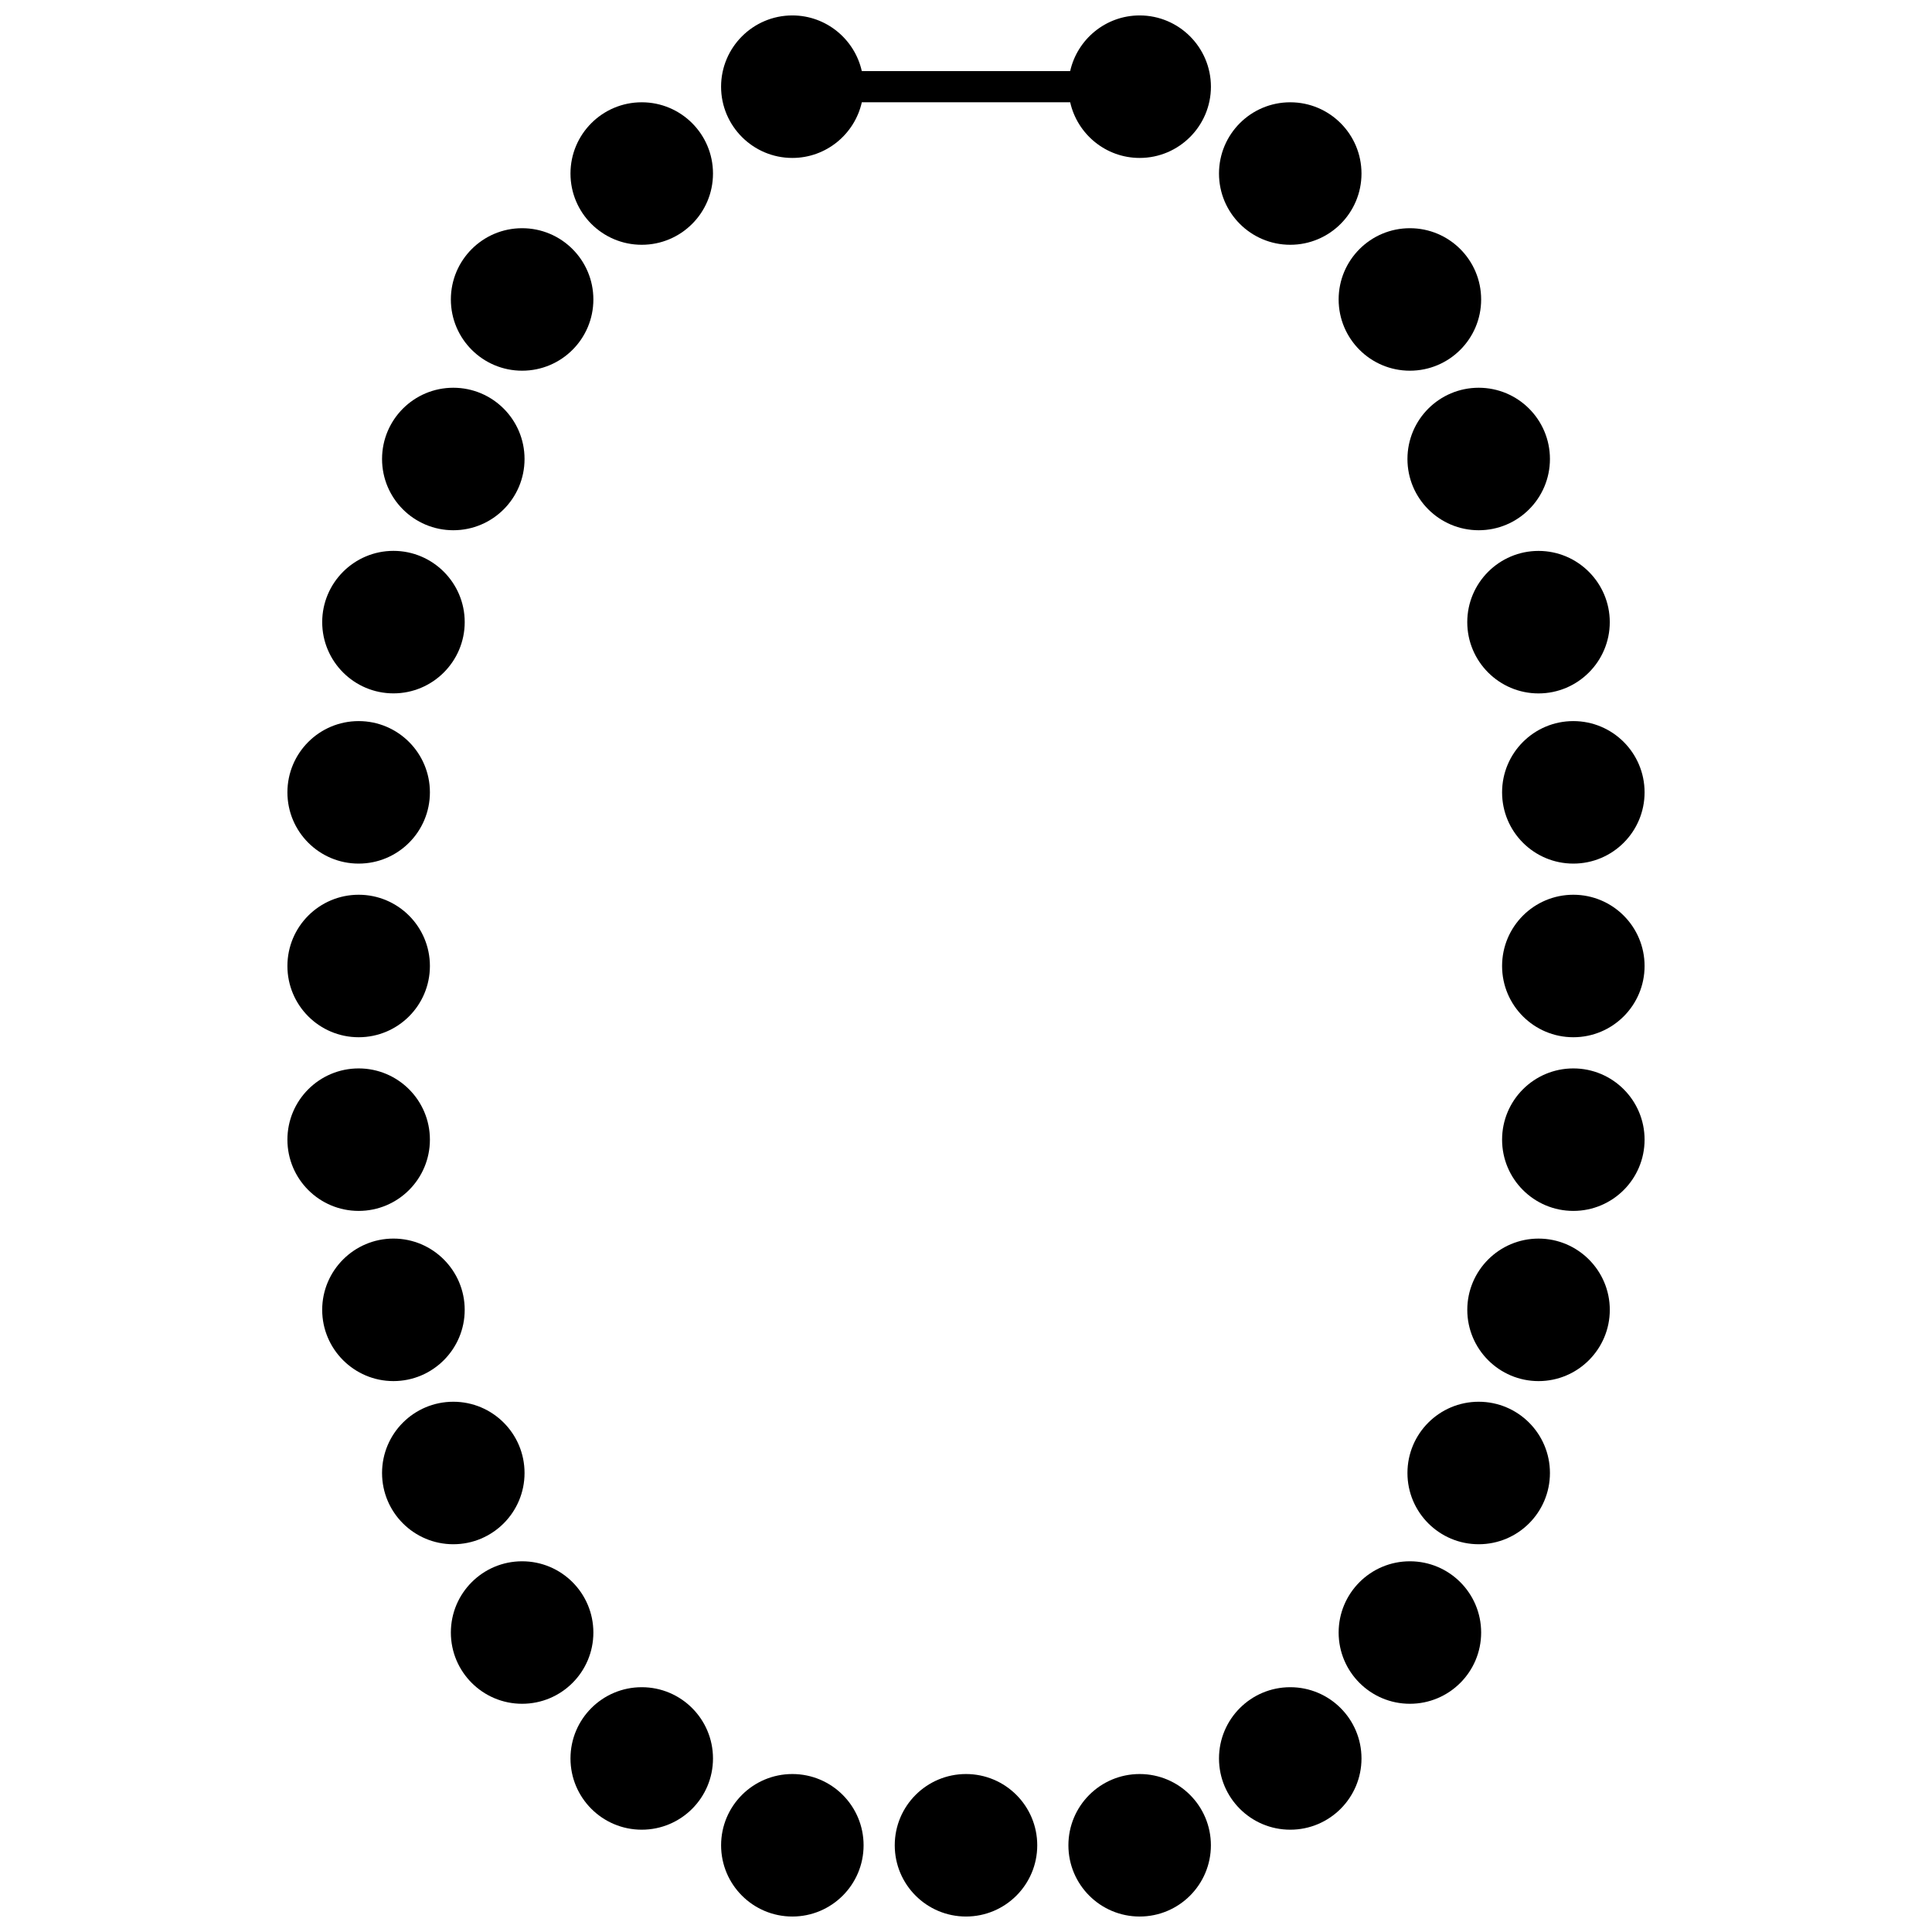
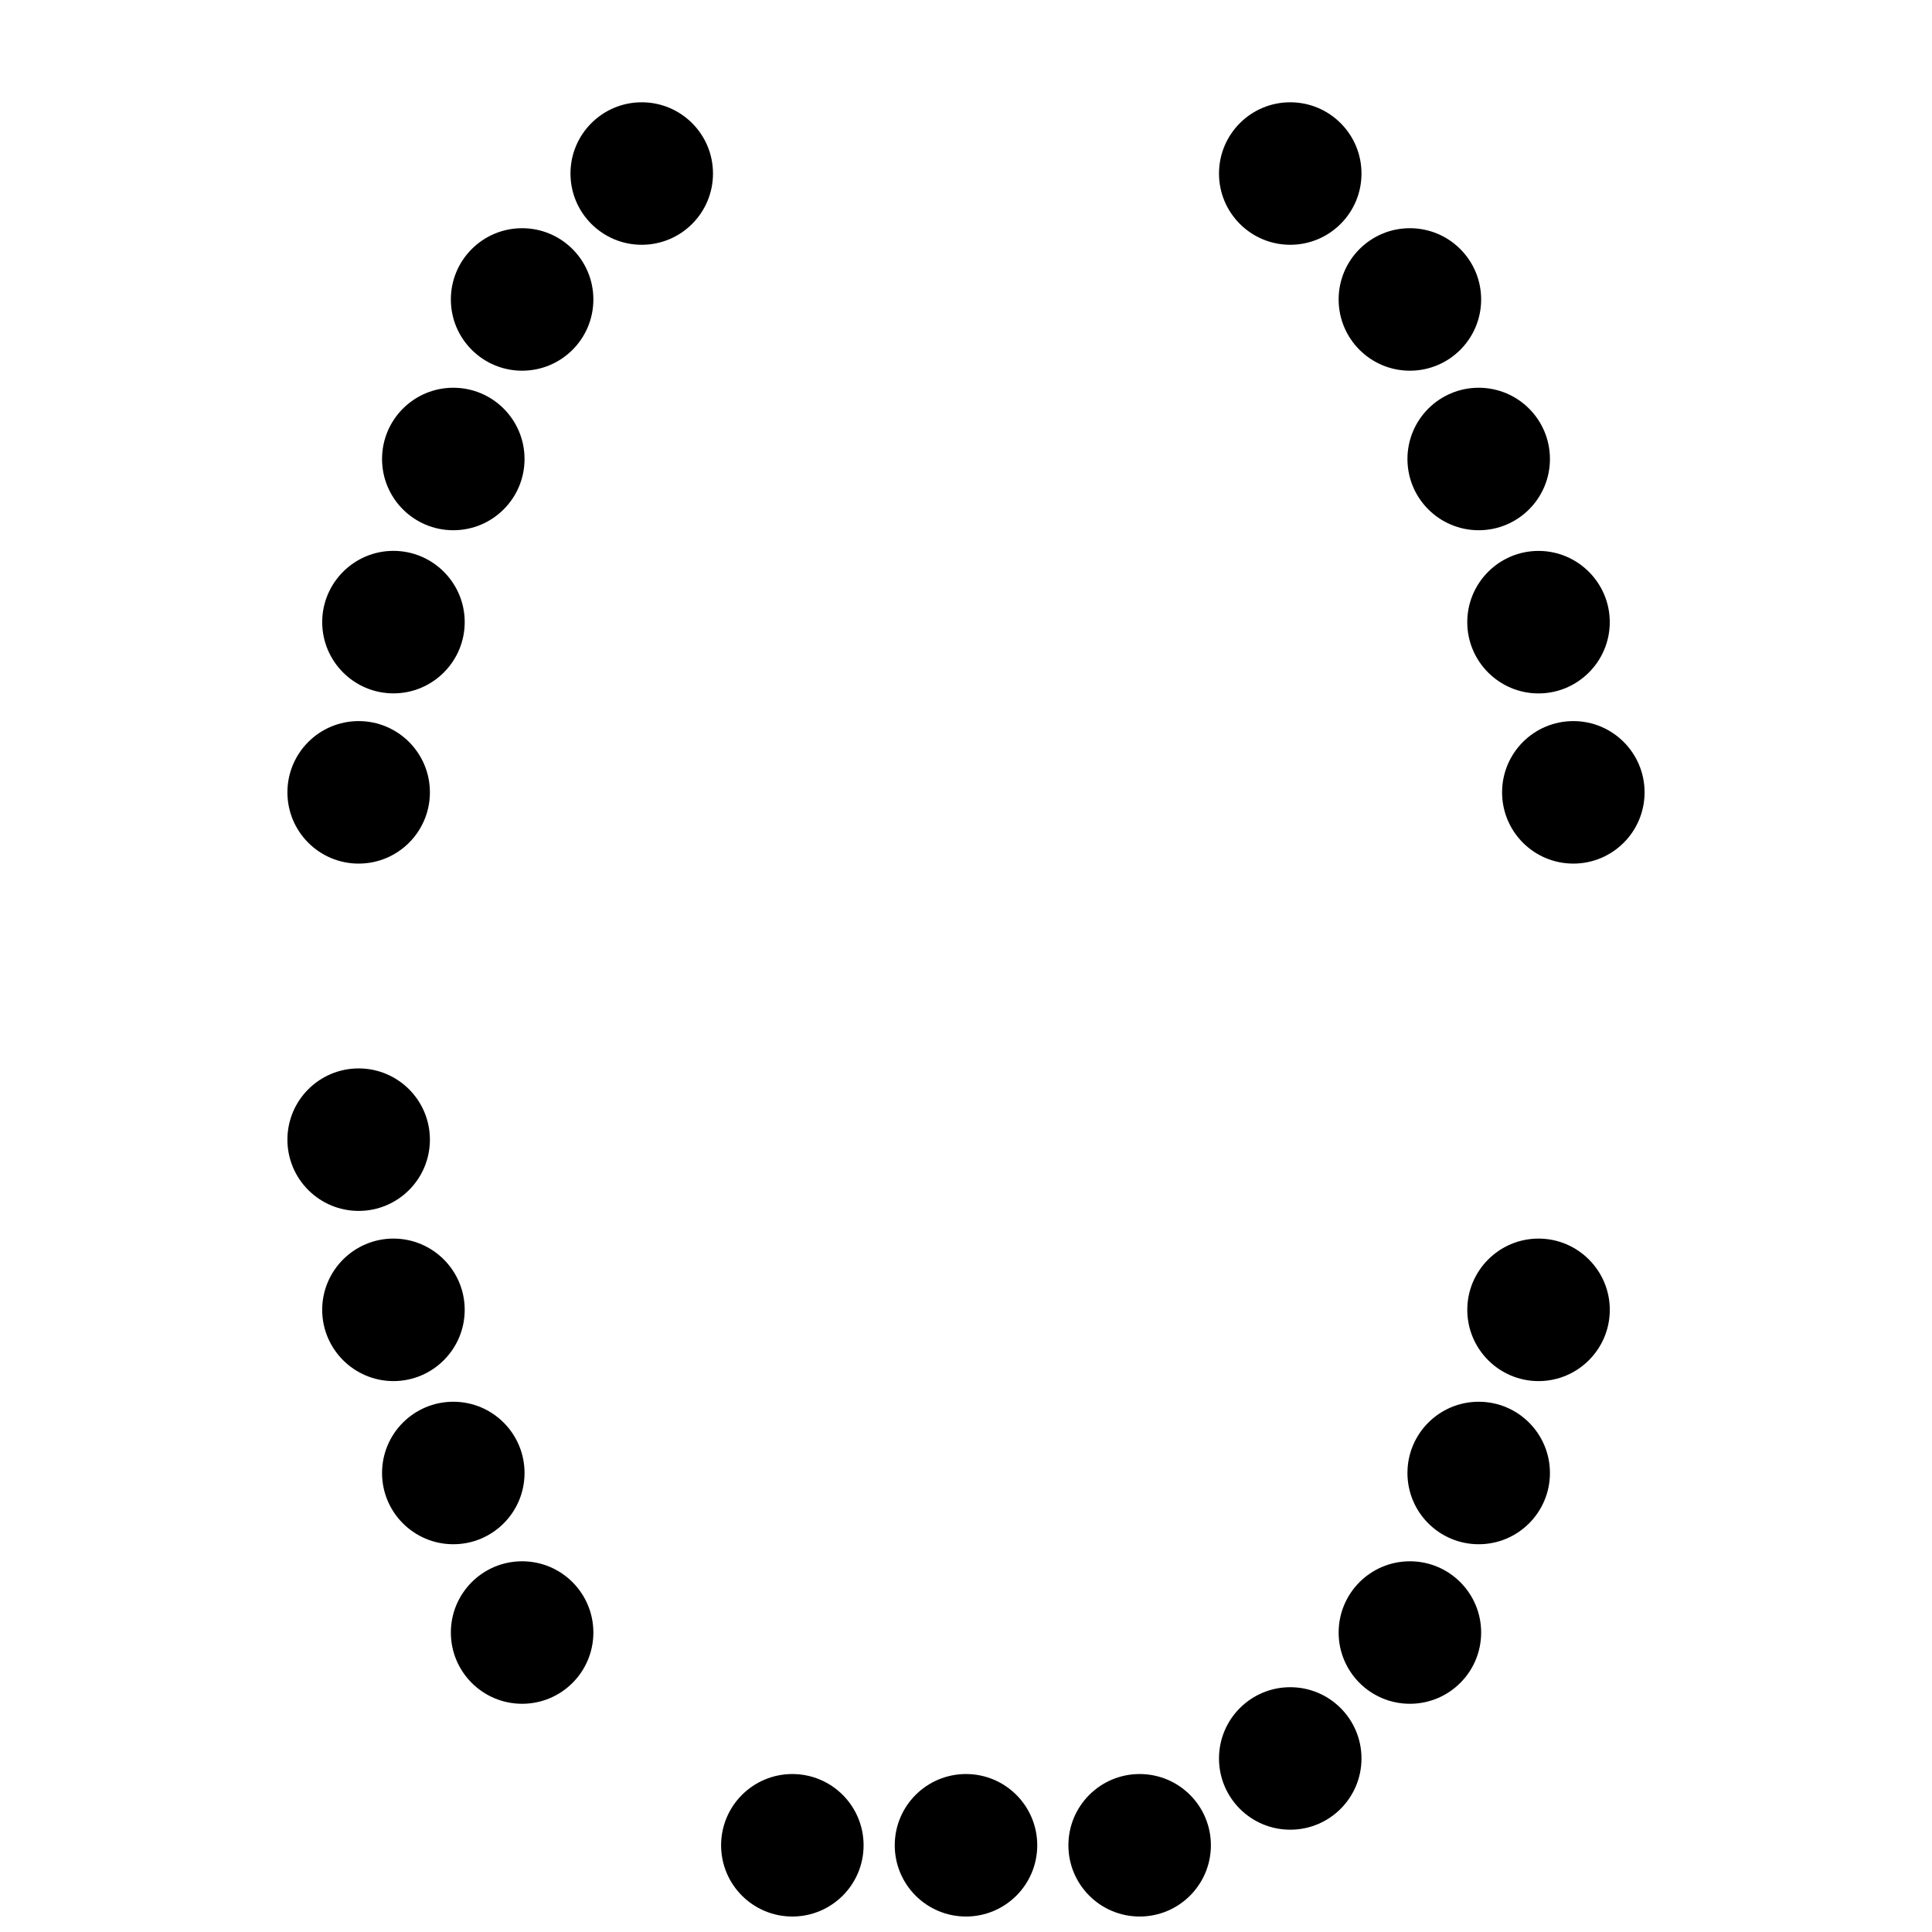
<svg xmlns="http://www.w3.org/2000/svg" width="800px" height="800px" version="1.1" viewBox="144 144 512 512">
  <defs>
    <clipPath id="d">
-       <path d="m335 148.09h130v37.906h-130z" />
-     </clipPath>
+       </clipPath>
    <clipPath id="c">
      <path d="m427 614h38v37.902h-38z" />
    </clipPath>
    <clipPath id="b">
      <path d="m381 614h38v37.902h-38z" />
    </clipPath>
    <clipPath id="a">
      <path d="m335 614h38v37.902h-38z" />
    </clipPath>
  </defs>
  <path d="m332.95 189.99c0 10.426-8.453 18.879-18.883 18.879-10.426 0-18.883-8.453-18.883-18.879 0-10.43 8.457-18.883 18.883-18.883 10.43 0 18.883 8.453 18.883 18.883" />
  <path d="m301.25 223.36c0 10.426-8.453 18.879-18.883 18.879-10.426 0-18.883-8.453-18.883-18.879 0-10.43 8.457-18.883 18.883-18.883 10.43 0 18.883 8.453 18.883 18.883" />
  <path d="m283.01 265.64c0 10.426-8.453 18.879-18.879 18.879-10.43 0-18.883-8.453-18.883-18.879 0-10.43 8.453-18.883 18.883-18.883 10.426 0 18.879 8.453 18.879 18.883" />
  <path d="m248.27 327.75c10.41 0 18.883-8.473 18.883-18.883s-8.469-18.883-18.883-18.883c-10.41 0-18.883 8.473-18.883 18.883 0 10.414 8.469 18.883 18.883 18.883z" />
-   <path d="m257.93 400c0 10.426-8.453 18.879-18.879 18.879-10.43 0-18.883-8.453-18.883-18.879 0-10.43 8.453-18.883 18.883-18.883 10.426 0 18.879 8.453 18.879 18.883" />
  <path d="m257.93 446.02c0 10.43-8.453 18.883-18.879 18.883-10.43 0-18.883-8.453-18.883-18.883 0-10.426 8.453-18.879 18.883-18.879 10.426 0 18.879 8.453 18.879 18.879" />
  <path d="m257.93 353.98c0 10.43-8.453 18.883-18.879 18.883-10.43 0-18.883-8.453-18.883-18.883 0-10.43 8.453-18.883 18.883-18.883 10.426 0 18.879 8.453 18.879 18.883" />
  <path d="m532.84 308.88c0 10.41 8.469 18.883 18.883 18.883 10.41 0 18.883-8.473 18.883-18.883s-8.473-18.883-18.883-18.883c-10.414 0-18.883 8.469-18.883 18.883z" />
  <path d="m579.83 353.98c0 10.43-8.453 18.883-18.879 18.883-10.43 0-18.883-8.453-18.883-18.883 0-10.43 8.453-18.883 18.883-18.883 10.426 0 18.879 8.453 18.879 18.883" />
  <path d="m554.75 265.64c0 10.426-8.453 18.879-18.879 18.879-10.43 0-18.883-8.453-18.883-18.879 0-10.43 8.453-18.883 18.883-18.883 10.426 0 18.879 8.453 18.879 18.883" />
  <path d="m504.81 189.99c0 10.426-8.453 18.879-18.883 18.879-10.426 0-18.879-8.453-18.879-18.879 0-10.43 8.453-18.883 18.879-18.883 10.43 0 18.883 8.453 18.883 18.883" />
  <path d="m536.52 223.36c0 10.426-8.453 18.879-18.883 18.879-10.426 0-18.883-8.453-18.883-18.879 0-10.43 8.457-18.883 18.883-18.883 10.43 0 18.883 8.453 18.883 18.883" />
  <g clip-path="url(#d)">
    <path d="m446.02 148.09c-8.992 0-16.523 6.324-18.414 14.75h-55.219c-1.887-8.426-9.418-14.75-18.41-14.75-10.41 0-18.883 8.473-18.883 18.883 0 10.41 8.469 18.883 18.883 18.883 8.992 0 16.523-6.324 18.414-14.75h55.219c1.891 8.43 9.422 14.75 18.414 14.75 10.41 0 18.883-8.473 18.883-18.883-0.004-10.41-8.473-18.883-18.887-18.883z" />
  </g>
  <g clip-path="url(#c)">
    <path d="m464.9 633.02c0 10.426-8.453 18.879-18.883 18.879-10.426 0-18.879-8.453-18.879-18.879 0-10.43 8.453-18.883 18.879-18.883 10.43 0 18.883 8.453 18.883 18.883" />
  </g>
  <path d="m554.75 534.36c0 10.426-8.453 18.879-18.879 18.879-10.43 0-18.883-8.453-18.883-18.879 0-10.43 8.453-18.883 18.883-18.883 10.426 0 18.879 8.453 18.879 18.883" />
  <path d="m267.15 491.12c0-10.41-8.469-18.883-18.883-18.883-10.41 0-18.883 8.473-18.883 18.883s8.473 18.883 18.883 18.883c10.414 0 18.883-8.469 18.883-18.883z" />
  <path d="m536.52 576.64c0 10.426-8.453 18.879-18.883 18.879-10.426 0-18.883-8.453-18.883-18.879 0-10.43 8.457-18.883 18.883-18.883 10.43 0 18.883 8.453 18.883 18.883" />
-   <path d="m579.83 400c0 10.426-8.453 18.879-18.879 18.879-10.43 0-18.883-8.453-18.883-18.879 0-10.43 8.453-18.883 18.883-18.883 10.426 0 18.879 8.453 18.879 18.883" />
-   <path d="m579.83 446.02c0 10.43-8.453 18.883-18.879 18.883-10.43 0-18.883-8.453-18.883-18.883 0-10.426 8.453-18.879 18.883-18.879 10.426 0 18.879 8.453 18.879 18.879" />
  <path d="m551.73 472.24c-10.41 0-18.883 8.473-18.883 18.883s8.469 18.883 18.883 18.883c10.41 0 18.883-8.473 18.883-18.883 0-10.414-8.473-18.883-18.883-18.883z" />
  <path d="m504.81 610.01c0 10.426-8.453 18.879-18.883 18.879-10.426 0-18.879-8.453-18.879-18.879 0-10.43 8.453-18.883 18.879-18.883 10.43 0 18.883 8.453 18.883 18.883" />
  <path d="m301.25 576.64c0 10.426-8.453 18.879-18.883 18.879-10.426 0-18.883-8.453-18.883-18.879 0-10.43 8.457-18.883 18.883-18.883 10.43 0 18.883 8.453 18.883 18.883" />
-   <path d="m332.95 610.01c0 10.426-8.453 18.879-18.883 18.879-10.426 0-18.883-8.453-18.883-18.879 0-10.43 8.457-18.883 18.883-18.883 10.43 0 18.883 8.453 18.883 18.883" />
  <path d="m283.01 534.36c0 10.426-8.453 18.879-18.879 18.879-10.43 0-18.883-8.453-18.883-18.879 0-10.43 8.453-18.883 18.883-18.883 10.426 0 18.879 8.453 18.879 18.883" />
  <g clip-path="url(#b)">
    <path d="m418.88 633.02c0 10.426-8.453 18.879-18.879 18.879-10.43 0-18.883-8.453-18.883-18.879 0-10.43 8.453-18.883 18.883-18.883 10.426 0 18.879 8.453 18.879 18.883" />
  </g>
  <g clip-path="url(#a)">
    <path d="m372.86 633.02c0 10.426-8.453 18.879-18.879 18.879-10.43 0-18.883-8.453-18.883-18.879 0-10.43 8.453-18.883 18.883-18.883 10.426 0 18.879 8.453 18.879 18.883" />
  </g>
</svg>